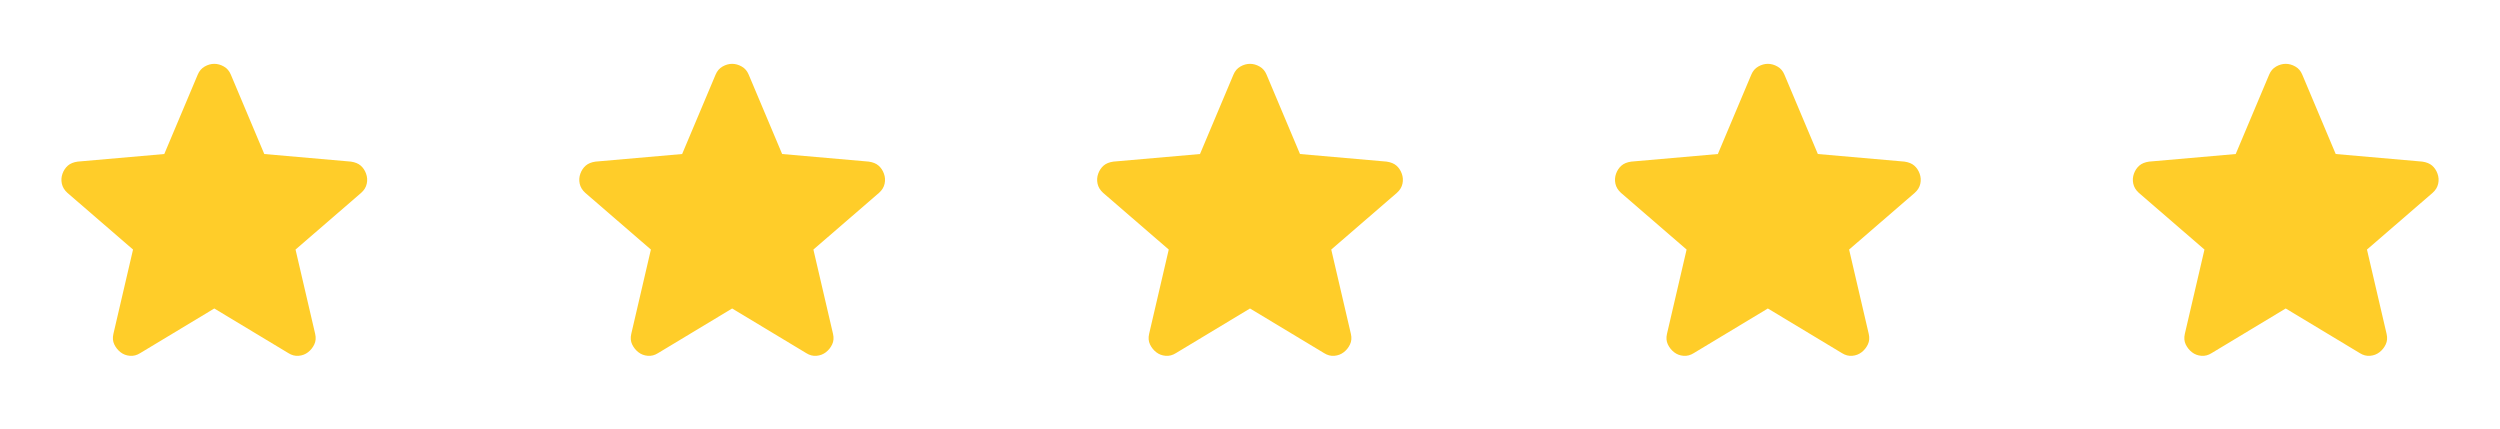
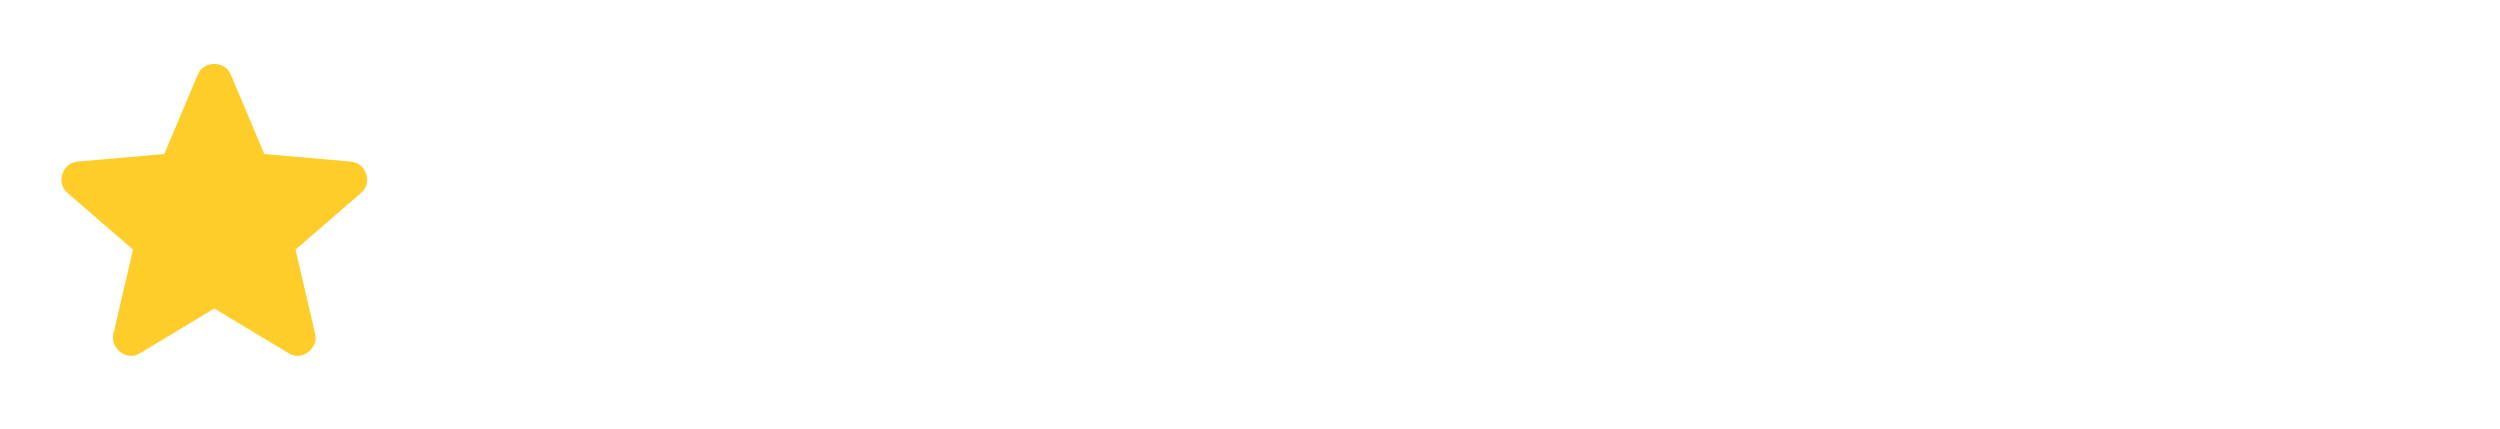
<svg xmlns="http://www.w3.org/2000/svg" width="140" height="24" viewBox="0 0 140 24" fill="none">
  <path d="M12 17.275L7.85 19.775C7.667 19.892 7.475 19.942 7.275 19.925C7.075 19.909 6.9 19.842 6.75 19.725C6.6 19.608 6.484 19.463 6.4 19.288C6.317 19.113 6.3 18.918 6.35 18.7L7.45 13.975L3.775 10.8C3.609 10.65 3.505 10.479 3.463 10.287C3.422 10.095 3.434 9.908 3.5 9.725C3.566 9.543 3.666 9.393 3.8 9.275C3.934 9.158 4.118 9.083 4.35 9.05L9.2 8.625L11.075 4.175C11.159 3.975 11.288 3.825 11.463 3.725C11.639 3.625 11.818 3.575 12 3.575C12.183 3.575 12.362 3.625 12.537 3.725C12.713 3.825 12.842 3.975 12.925 4.175L14.8 8.625L19.65 9.05C19.884 9.084 20.067 9.159 20.2 9.275C20.334 9.392 20.434 9.542 20.5 9.725C20.567 9.909 20.58 10.096 20.538 10.288C20.497 10.48 20.393 10.651 20.225 10.8L16.55 13.975L17.65 18.7C17.7 18.917 17.684 19.113 17.6 19.288C17.517 19.463 17.4 19.609 17.25 19.725C17.1 19.841 16.925 19.908 16.725 19.925C16.525 19.942 16.334 19.892 16.15 19.775L12 17.275Z" fill="#FFCD29" />
-   <path d="M41 17.275L36.85 19.775C36.667 19.892 36.475 19.942 36.275 19.925C36.075 19.909 35.9 19.842 35.75 19.725C35.6 19.608 35.484 19.463 35.4 19.288C35.317 19.113 35.3 18.918 35.35 18.7L36.45 13.975L32.775 10.8C32.609 10.65 32.505 10.479 32.463 10.287C32.422 10.095 32.434 9.908 32.5 9.725C32.566 9.543 32.666 9.393 32.8 9.275C32.934 9.158 33.118 9.083 33.35 9.05L38.2 8.625L40.075 4.175C40.159 3.975 40.288 3.825 40.463 3.725C40.639 3.625 40.818 3.575 41 3.575C41.183 3.575 41.362 3.625 41.537 3.725C41.713 3.825 41.842 3.975 41.925 4.175L43.8 8.625L48.65 9.05C48.884 9.084 49.067 9.159 49.2 9.275C49.334 9.392 49.434 9.542 49.5 9.725C49.567 9.909 49.58 10.096 49.538 10.288C49.497 10.48 49.393 10.651 49.225 10.8L45.55 13.975L46.65 18.7C46.7 18.917 46.684 19.113 46.6 19.288C46.517 19.463 46.4 19.609 46.25 19.725C46.1 19.841 45.925 19.908 45.725 19.925C45.525 19.942 45.334 19.892 45.15 19.775L41 17.275Z" fill="#FFCD29" />
-   <path d="M70 17.275L65.85 19.775C65.667 19.892 65.475 19.942 65.275 19.925C65.075 19.909 64.9 19.842 64.75 19.725C64.6 19.608 64.484 19.463 64.4 19.288C64.317 19.113 64.3 18.918 64.35 18.7L65.45 13.975L61.775 10.8C61.609 10.65 61.505 10.479 61.463 10.287C61.422 10.095 61.434 9.908 61.5 9.725C61.566 9.543 61.666 9.393 61.8 9.275C61.934 9.158 62.118 9.083 62.35 9.05L67.2 8.625L69.075 4.175C69.159 3.975 69.288 3.825 69.463 3.725C69.639 3.625 69.818 3.575 70 3.575C70.183 3.575 70.362 3.625 70.537 3.725C70.713 3.825 70.842 3.975 70.925 4.175L72.8 8.625L77.65 9.05C77.884 9.084 78.067 9.159 78.2 9.275C78.334 9.392 78.434 9.542 78.5 9.725C78.567 9.909 78.58 10.096 78.538 10.288C78.497 10.48 78.393 10.651 78.225 10.8L74.55 13.975L75.65 18.7C75.7 18.917 75.684 19.113 75.6 19.288C75.517 19.463 75.4 19.609 75.25 19.725C75.1 19.841 74.925 19.908 74.725 19.925C74.525 19.942 74.334 19.892 74.15 19.775L70 17.275Z" fill="#FFCD29" />
-   <path d="M99 17.275L94.85 19.775C94.667 19.892 94.475 19.942 94.275 19.925C94.075 19.909 93.9 19.842 93.75 19.725C93.6 19.608 93.484 19.463 93.4 19.288C93.317 19.113 93.3 18.918 93.35 18.7L94.45 13.975L90.775 10.8C90.609 10.65 90.505 10.479 90.463 10.287C90.422 10.095 90.434 9.908 90.5 9.725C90.566 9.543 90.666 9.393 90.8 9.275C90.934 9.158 91.118 9.083 91.35 9.05L96.2 8.625L98.075 4.175C98.159 3.975 98.288 3.825 98.463 3.725C98.639 3.625 98.818 3.575 99 3.575C99.183 3.575 99.362 3.625 99.537 3.725C99.713 3.825 99.842 3.975 99.925 4.175L101.8 8.625L106.65 9.05C106.884 9.084 107.067 9.159 107.2 9.275C107.334 9.392 107.434 9.542 107.5 9.725C107.567 9.909 107.58 10.096 107.538 10.288C107.497 10.48 107.393 10.651 107.225 10.8L103.55 13.975L104.65 18.7C104.7 18.917 104.684 19.113 104.6 19.288C104.517 19.463 104.4 19.609 104.25 19.725C104.1 19.841 103.925 19.908 103.725 19.925C103.525 19.942 103.334 19.892 103.15 19.775L99 17.275Z" fill="#FFCD29" />
-   <path d="M128 17.275L123.85 19.775C123.667 19.892 123.475 19.942 123.275 19.925C123.075 19.909 122.9 19.842 122.75 19.725C122.6 19.608 122.484 19.463 122.4 19.288C122.317 19.113 122.3 18.918 122.35 18.7L123.45 13.975L119.775 10.8C119.609 10.65 119.505 10.479 119.463 10.287C119.422 10.095 119.434 9.908 119.5 9.725C119.566 9.543 119.666 9.393 119.8 9.275C119.934 9.158 120.118 9.083 120.35 9.05L125.2 8.625L127.075 4.175C127.159 3.975 127.288 3.825 127.463 3.725C127.639 3.625 127.818 3.575 128 3.575C128.183 3.575 128.362 3.625 128.537 3.725C128.713 3.825 128.842 3.975 128.925 4.175L130.8 8.625L135.65 9.05C135.884 9.084 136.067 9.159 136.2 9.275C136.334 9.392 136.434 9.542 136.5 9.725C136.567 9.909 136.58 10.096 136.538 10.288C136.497 10.48 136.393 10.651 136.225 10.8L132.55 13.975L133.65 18.7C133.7 18.917 133.684 19.113 133.6 19.288C133.517 19.463 133.4 19.609 133.25 19.725C133.1 19.841 132.925 19.908 132.725 19.925C132.525 19.942 132.334 19.892 132.15 19.775L128 17.275Z" fill="#FFCD29" />
</svg>